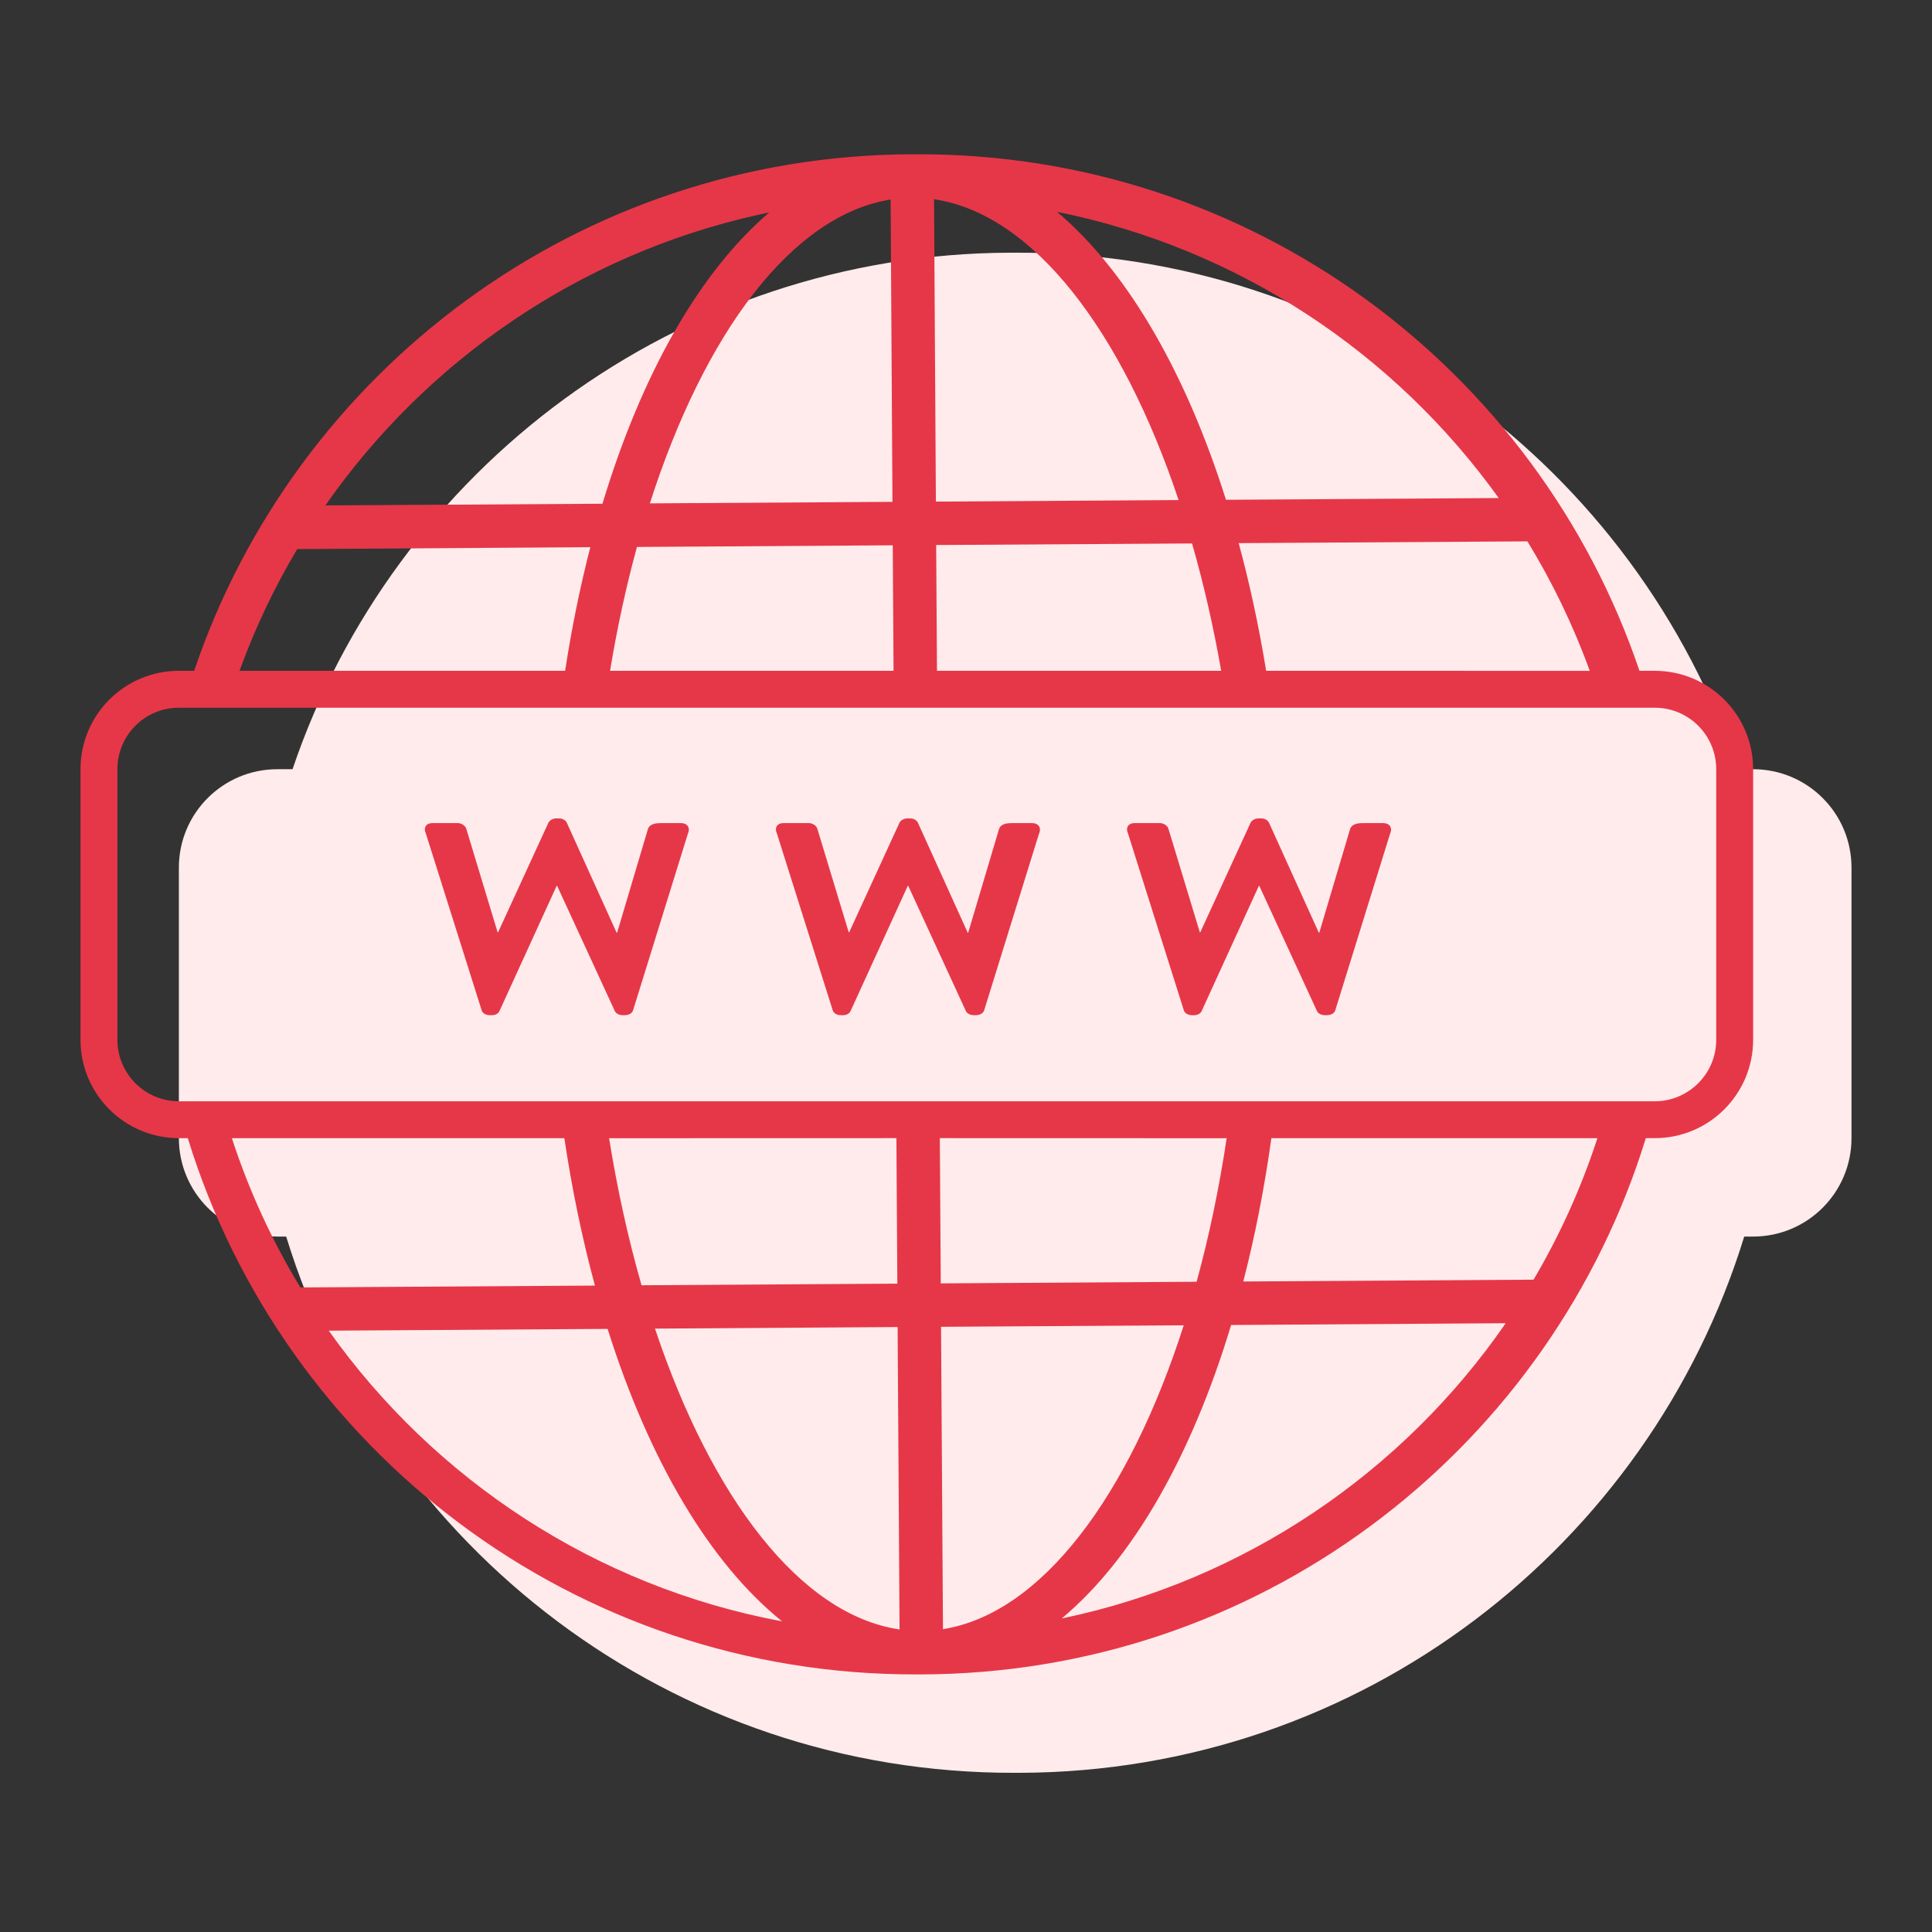
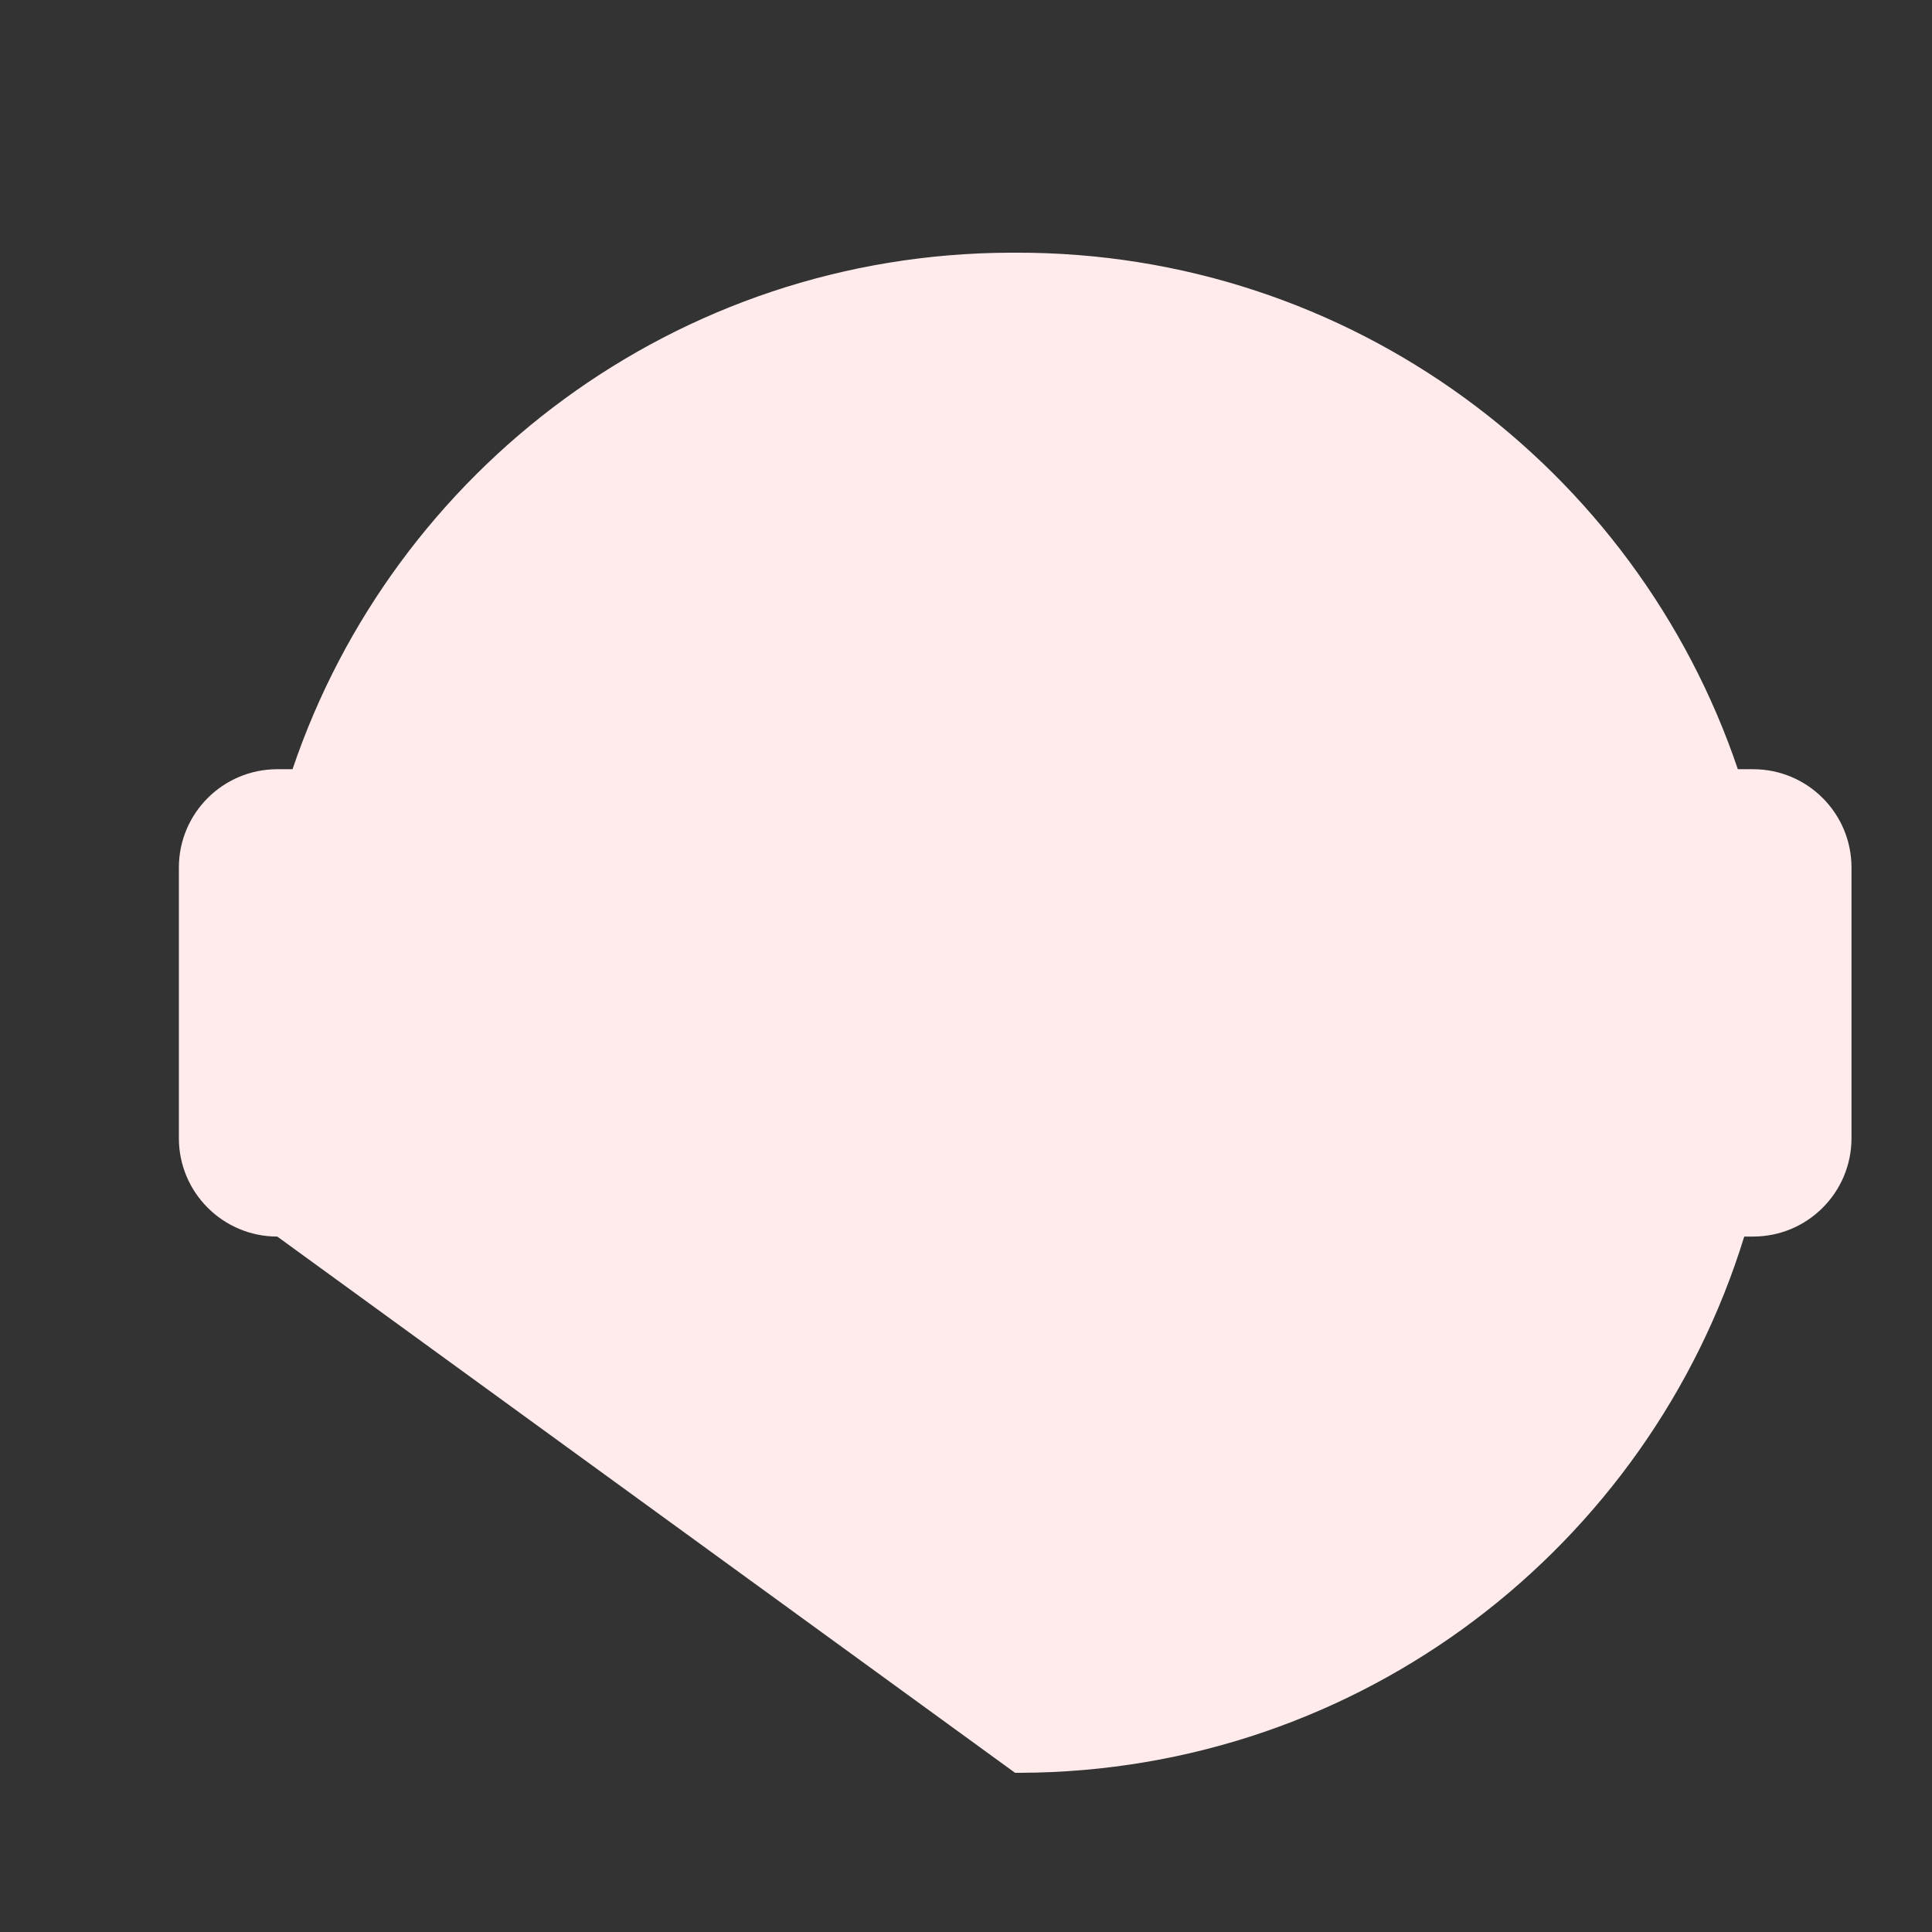
<svg xmlns="http://www.w3.org/2000/svg" width="48px" height="48px" viewBox="0 0 48 48" version="1.1">
  <rect x="0" y="0" width="48" height="48" fill="#333333" stroke="none" />
  <title>Safe Site</title>
  <g id="Safe-Site" stroke="none" stroke-width="1" fill="none" fill-rule="evenodd">
    <g id="Icon/48px/Password-Vault" transform="translate(2, 3.833)">
-       <path d="M23.226,2.445 C31.559,2.419 38.648,7.796 41.176,15.278 L41.556,15.278 C42.906,15.278 44,16.372 44,17.722 L44,24.444 C44,25.794 42.906,26.889 41.556,26.889 L41.335,26.889 C38.967,34.583 31.814,40.186 23.34,40.212 L23.219,40.212 C14.705,40.237 7.49,34.625 5.11,26.889 L4.889,26.889 C3.539,26.889 2.444,25.794 2.444,24.444 L2.444,17.722 C2.444,16.372 3.539,15.278 4.889,15.278 L5.268,15.278 C7.783,7.837 14.811,2.47 23.104,2.445 L23.226,2.445 Z" id="Combined-Shape" fill="#FFEBEB" />
-       <path d="M20.781,8.79838361e-05 C29.114,-0.025 36.203,5.351 38.732,12.833 L39.111,12.833 C40.461,12.833 41.556,13.928 41.556,15.278 L41.556,22 C41.556,23.35 40.461,24.444 39.111,24.444 L38.89,24.444 C36.554,32.036 29.56,37.591 21.235,37.763 L20.896,37.767 L20.774,37.767 C12.261,37.793 5.046,32.181 2.666,24.445 L2.444,24.444 C1.094,24.444 0,23.35 0,22 L0,15.278 C0,13.928 1.094,12.833 2.444,12.833 L2.824,12.833 C5.339,5.392 12.367,0.025 20.659,8.79838361e-05 L20.781,8.79838361e-05 Z M20.301,29.137 L14.273,29.176 C15.683,33.395 17.894,36.29 20.349,36.65 L20.301,29.137 Z M27.409,29.094 L21.38,29.131 L21.428,36.643 C23.878,36.253 26.053,33.331 27.409,29.094 Z M13.096,29.183 L6.168,29.227 C8.794,32.928 12.798,35.585 17.431,36.449 C15.637,35.007 14.128,32.456 13.096,29.183 Z M35.409,29.042 L28.587,29.086 C27.602,32.35 26.138,34.908 24.377,36.378 C28.933,35.43 32.853,32.743 35.409,29.042 Z M12.021,24.445 L3.761,24.445 C4.187,25.754 4.761,26.997 5.462,28.153 L12.781,28.107 C12.469,26.958 12.214,25.733 12.021,24.445 Z M20.271,24.444 L13.133,24.446 C13.339,25.731 13.611,26.956 13.939,28.099 L20.294,28.058 L20.271,24.444 Z M28.476,24.446 L21.35,24.444 L21.373,28.052 L27.73,28.012 C28.036,26.894 28.288,25.698 28.476,24.446 Z M37.687,24.445 L29.587,24.445 C29.413,25.694 29.178,26.886 28.889,28.005 L36.101,27.96 C36.75,26.859 37.284,25.682 37.687,24.445 Z M39.111,13.75 L2.444,13.75 C1.634,13.75 0.972,14.38 0.92,15.177 L0.917,15.278 L0.917,22 C0.917,22.81 1.547,23.473 2.344,23.525 L2.444,23.528 L39.111,23.528 C39.921,23.528 40.584,22.897 40.636,22.1 L40.639,22 L40.639,15.278 C40.639,14.468 40.009,13.805 39.212,13.753 L39.111,13.75 Z M11.888,16.5 C11.993,16.5 12.063,16.558 12.086,16.616 L13.32,19.34 L13.332,19.34 L14.1,16.756 C14.158,16.616 14.333,16.616 14.461,16.616 L14.915,16.616 C15.078,16.616 15.159,16.733 15.089,16.884 L13.727,21.272 C13.704,21.342 13.623,21.389 13.518,21.389 L13.471,21.389 C13.378,21.389 13.297,21.342 13.274,21.284 L11.842,18.176 L11.83,18.176 L10.41,21.284 C10.387,21.342 10.317,21.389 10.224,21.389 L10.166,21.389 C10.072,21.389 9.991,21.342 9.968,21.272 L8.583,16.884 C8.513,16.733 8.583,16.616 8.745,16.616 L9.374,16.616 C9.456,16.616 9.56,16.675 9.584,16.756 L10.363,19.329 L10.375,19.329 L11.621,16.616 C11.644,16.558 11.725,16.5 11.819,16.5 Z M20.611,16.5 C20.716,16.5 20.786,16.558 20.809,16.616 L22.043,19.34 L22.054,19.34 L22.823,16.756 C22.881,16.616 23.056,16.616 23.184,16.616 L23.638,16.616 C23.801,16.616 23.882,16.733 23.812,16.884 L22.45,21.272 C22.427,21.342 22.345,21.389 22.241,21.389 L22.194,21.389 C22.101,21.389 22.02,21.342 21.996,21.284 L20.565,18.176 L20.553,18.176 L19.133,21.284 C19.11,21.342 19.04,21.389 18.947,21.389 L18.888,21.389 C18.795,21.389 18.714,21.342 18.69,21.272 L17.305,16.884 C17.235,16.733 17.305,16.616 17.468,16.616 L18.097,16.616 C18.178,16.616 18.283,16.675 18.306,16.756 L19.086,19.329 L19.098,19.329 L20.343,16.616 C20.367,16.558 20.448,16.5 20.541,16.5 Z M29.334,16.5 C29.439,16.5 29.508,16.558 29.532,16.616 L30.766,19.34 L30.777,19.34 L31.545,16.756 C31.604,16.616 31.778,16.616 31.906,16.616 L32.36,16.616 C32.523,16.616 32.605,16.733 32.535,16.884 L31.173,21.272 C31.15,21.342 31.068,21.389 30.963,21.389 L30.917,21.389 C30.824,21.389 30.742,21.342 30.719,21.284 L29.287,18.176 L29.276,18.176 L27.856,21.284 C27.832,21.342 27.762,21.389 27.669,21.389 L27.611,21.389 C27.518,21.389 27.436,21.342 27.413,21.272 L26.028,16.884 C25.958,16.733 26.028,16.616 26.191,16.616 L26.82,16.616 C26.901,16.616 27.006,16.675 27.029,16.756 L27.809,19.329 L27.821,19.329 L29.066,16.616 C29.089,16.558 29.171,16.5 29.264,16.5 Z M12.666,9.762 L5.384,9.809 C4.816,10.763 4.335,11.775 3.951,12.833 L12.04,12.832 C12.205,11.761 12.416,10.734 12.666,9.762 Z M20.18,9.715 L13.825,9.756 C13.559,10.727 13.334,11.757 13.157,12.832 L20.2,12.833 L20.18,9.715 Z M27.616,9.669 L21.259,9.708 L21.279,12.833 L28.34,12.833 C28.146,11.725 27.903,10.666 27.616,9.669 Z M35.948,9.617 L28.775,9.661 C29.047,10.663 29.276,11.724 29.457,12.832 L37.497,12.834 C37.087,11.704 36.566,10.627 35.948,9.617 Z M17.112,1.445 L16.804,1.511 C12.387,2.502 8.59,5.13 6.084,8.724 L12.968,8.682 C13.941,5.458 15.381,2.923 17.112,1.445 Z M20.127,1.124 C17.677,1.514 15.503,4.436 14.146,8.673 L20.173,8.635 L20.127,1.124 Z M21.206,1.117 L21.252,8.629 L27.282,8.591 C25.872,4.372 23.661,1.478 21.206,1.117 Z M24.261,1.43 L24.375,1.528 C26.059,3.002 27.475,5.465 28.459,8.584 L35.235,8.541 C32.654,4.939 28.766,2.336 24.261,1.43 Z" id="Combined-Shape" fill="#E63748" />
+       <path d="M23.226,2.445 C31.559,2.419 38.648,7.796 41.176,15.278 L41.556,15.278 C42.906,15.278 44,16.372 44,17.722 L44,24.444 C44,25.794 42.906,26.889 41.556,26.889 L41.335,26.889 C38.967,34.583 31.814,40.186 23.34,40.212 L23.219,40.212 L4.889,26.889 C3.539,26.889 2.444,25.794 2.444,24.444 L2.444,17.722 C2.444,16.372 3.539,15.278 4.889,15.278 L5.268,15.278 C7.783,7.837 14.811,2.47 23.104,2.445 L23.226,2.445 Z" id="Combined-Shape" fill="#FFEBEB" />
    </g>
  </g>
</svg>